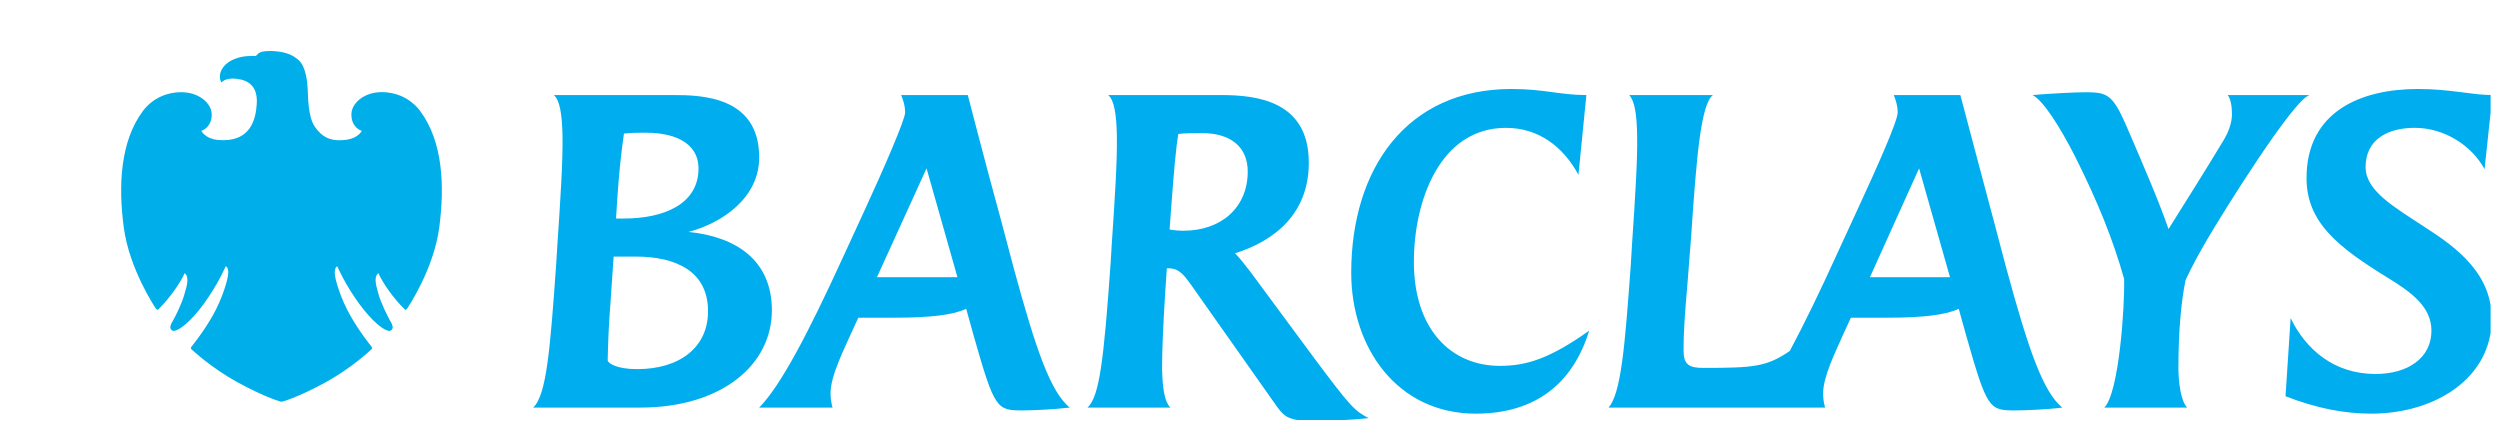
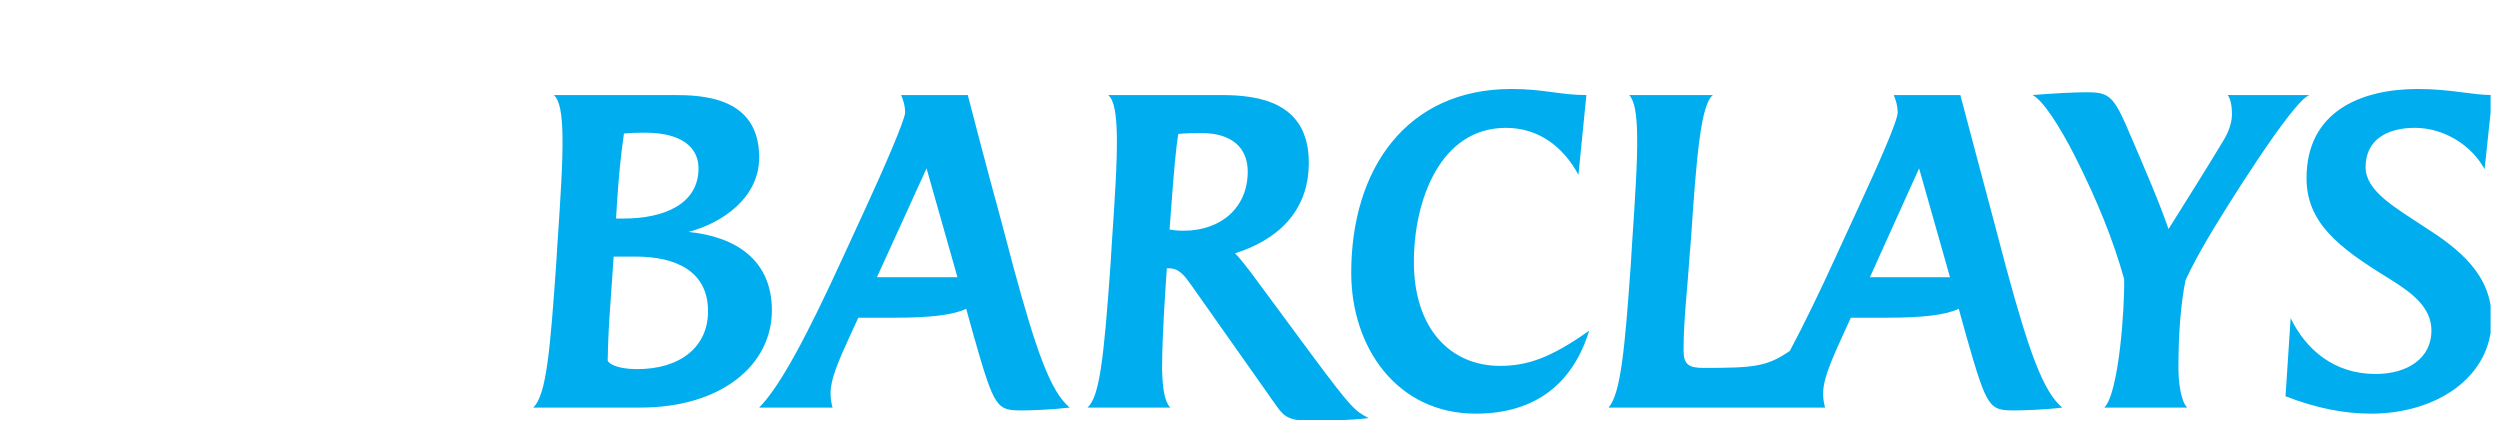
<svg xmlns="http://www.w3.org/2000/svg" width="98" height="17" viewBox="0 0 98 17" fill="none">
  <g clip-path="url(#clip0_10_43)">
    <path d="M97.395 6.631C96.897 5.71 95.824 5.011 94.658 5.011C93.633 5.011 92.731 5.44 92.731 6.551C92.731 7.487 93.867 8.122 95.048 8.9C96.338 9.725 97.675 10.74 97.675 12.502C97.675 14.803 95.484 16.215 92.949 16.215C91.908 16.215 90.82 16.009 89.592 15.533L89.793 12.47C90.385 13.693 91.489 14.66 93.12 14.66C94.379 14.66 95.312 14.042 95.312 12.962C95.312 12.041 94.549 11.47 93.618 10.899C91.658 9.694 90.416 8.725 90.416 6.98C90.416 4.361 92.561 3.488 94.783 3.488C96.073 3.488 96.882 3.726 97.705 3.726L97.395 6.631ZM86.529 9.375C86.248 9.852 85.892 10.501 85.674 10.979C85.488 11.883 85.394 13.089 85.394 14.422C85.394 14.977 85.488 15.723 85.736 15.977H82.488C83.062 15.422 83.296 12.011 83.265 10.931C82.83 9.392 82.238 7.916 81.337 6.122C80.763 4.996 80.094 3.932 79.674 3.726C80.404 3.664 81.337 3.616 81.788 3.616C82.596 3.616 82.814 3.726 83.312 4.838C84.088 6.631 84.663 7.979 85.006 8.979C85.83 7.662 86.405 6.758 87.151 5.52C87.338 5.218 87.493 4.838 87.493 4.472C87.493 4.186 87.446 3.869 87.322 3.726H90.54C89.918 3.869 87.12 8.36 86.529 9.375ZM75.228 6.6L73.301 10.867H76.44L75.228 6.6ZM79.006 16.088C77.979 16.088 77.902 16.057 77.078 13.168L76.783 12.105C76.286 12.343 75.399 12.454 73.985 12.454H72.555L72.306 12.993C71.948 13.804 71.466 14.754 71.466 15.422C71.466 15.581 71.482 15.755 71.544 15.977H63.056C63.539 15.422 63.694 13.629 63.927 10.375L63.974 9.598C64.098 7.741 64.193 6.313 64.176 5.314C64.161 4.489 64.083 3.965 63.865 3.727H67.146C66.679 4.093 66.507 6.06 66.29 9.314L66.228 10.091C66.15 11.297 65.995 12.534 65.995 13.741C65.995 14.295 66.213 14.422 66.773 14.422C68.762 14.422 69.26 14.375 70.161 13.756C70.72 12.708 71.359 11.391 71.979 10.026L72.82 8.202C73.612 6.488 74.389 4.742 74.389 4.409C74.389 4.17 74.327 3.949 74.235 3.726H76.846C76.846 3.726 77.903 7.726 78.136 8.582L78.648 10.518C79.534 13.772 80.094 15.358 80.841 15.977C80.218 16.057 79.332 16.088 79.006 16.088ZM57.85 16.215C54.756 16.215 52.968 13.613 52.968 10.693C52.968 6.631 55.128 3.488 59.248 3.488C60.538 3.488 61.145 3.726 62.186 3.726L61.875 6.853C61.285 5.758 60.32 5.012 59.031 5.012C56.466 5.012 55.424 7.837 55.424 10.265C55.424 12.899 56.87 14.342 58.797 14.342C59.839 14.342 60.756 14.056 62.295 12.962C61.673 14.994 60.227 16.215 57.85 16.215ZM47.124 5.218C46.828 5.218 46.47 5.218 46.191 5.25C46.098 5.773 46.02 6.678 45.911 8.137L45.848 8.995C46.005 9.027 46.206 9.044 46.393 9.044C47.885 9.044 48.911 8.122 48.911 6.727C48.911 5.773 48.258 5.218 47.124 5.218ZM51.46 16.501C50.574 16.501 50.356 16.358 50.061 15.945L46.703 11.184C46.439 10.819 46.237 10.518 45.818 10.518H45.74L45.678 11.438C45.6 12.692 45.553 13.693 45.553 14.438C45.569 15.263 45.662 15.77 45.88 15.977H42.631C43.097 15.548 43.267 14.12 43.532 10.375L43.579 9.598C43.704 7.757 43.797 6.329 43.781 5.33C43.765 4.456 43.673 3.917 43.439 3.726C45.289 3.726 47.869 3.726 47.869 3.726C49.315 3.726 51.305 3.981 51.305 6.377C51.305 8.344 50.014 9.423 48.413 9.93C48.569 10.074 48.848 10.439 49.02 10.661L51.46 13.962C52.984 16.009 53.108 16.104 53.652 16.39C52.968 16.469 52.051 16.501 51.46 16.501ZM36.321 6.6L34.376 10.867H37.532L36.321 6.6ZM40.097 16.088C39.072 16.088 38.994 16.057 38.17 13.168L37.875 12.105C37.376 12.343 36.491 12.454 35.076 12.454H33.646L33.398 12.993C33.149 13.566 32.542 14.74 32.558 15.422C32.558 15.581 32.573 15.74 32.636 15.977H29.76C30.584 15.137 31.626 13.185 33.071 10.027L33.911 8.202C34.672 6.552 35.481 4.679 35.481 4.41C35.481 4.171 35.419 3.949 35.325 3.727H37.938C37.938 3.727 38.62 6.377 39.227 8.582L39.74 10.519C40.626 13.772 41.186 15.358 41.932 15.977C41.264 16.057 40.424 16.088 40.097 16.088ZM25.298 5.202C25.065 5.202 24.754 5.202 24.459 5.235C24.334 6.091 24.256 6.916 24.195 7.821C24.195 7.821 24.148 8.598 24.148 8.566H24.459C25.982 8.566 27.382 8.027 27.382 6.6C27.382 5.773 26.713 5.202 25.298 5.202ZM24.91 10.058H24.055L23.931 11.867C23.869 12.661 23.837 13.327 23.822 14.12C23.822 14.232 24.164 14.47 24.972 14.47C26.651 14.47 27.755 13.613 27.755 12.2C27.755 10.629 26.495 10.058 24.91 10.058ZM25.096 15.977H20.899C21.428 15.5 21.568 13.644 21.801 10.375L21.848 9.614C21.973 7.757 22.066 6.329 22.05 5.33C22.035 4.472 21.941 3.917 21.708 3.726H26.402C27.521 3.726 29.76 3.79 29.76 6.17C29.76 7.757 28.314 8.741 26.993 9.091C28.858 9.281 30.258 10.201 30.258 12.168C30.257 14.295 28.299 15.977 25.096 15.977Z" fill="#00AEEF" />
    <mask id="mask0_10_43" style="mask-type:luminance" maskUnits="userSpaceOnUse" x="-101" y="-51" width="153" height="102">
-       <path d="M-100.315 39.168V-19.266C-100.315 -22.631 -97.866 -25.059 -94.636 -25.059C-97.866 -25.059 -100.485 -27.788 -100.485 -31.151L-100.5 -47.583C-100.5 -49.056 -99.353 -50.25 -97.942 -50.25H41.164C47.029 -50.25 51.784 -45.299 51.784 -39.192V44.636C51.784 47.397 49.634 50.224 46.981 50.224H-89.695C-95.563 50.224 -100.315 43.702 -100.315 39.168Z" fill="white" />
-     </mask>
+       </mask>
    <g mask="url(#mask0_10_43)">
-       <path d="M10.574 2.001C10.217 2.001 10.143 2.064 10.027 2.196C9.982 2.193 9.934 2.192 9.884 2.192C9.61 2.192 9.257 2.234 8.956 2.439C8.665 2.635 8.527 2.981 8.682 3.235C8.682 3.235 8.786 3.079 9.128 3.079C9.176 3.079 9.229 3.085 9.286 3.09C9.758 3.146 10.107 3.4 10.065 4.07C10.027 4.739 9.781 5.486 8.775 5.495C8.775 5.495 8.645 5.495 8.507 5.482C8.039 5.429 7.892 5.129 7.892 5.129C7.892 5.129 8.296 5.017 8.3 4.493C8.296 4.136 7.992 3.81 7.553 3.678C7.409 3.635 7.251 3.614 7.087 3.614C6.569 3.614 5.988 3.835 5.597 4.357C4.708 5.555 4.636 7.3 4.853 8.923C5.071 10.55 6.082 12.056 6.111 12.098C6.133 12.127 6.152 12.142 6.174 12.142C6.185 12.142 6.197 12.137 6.209 12.127C6.645 11.695 7.061 11.104 7.239 10.708C7.43 10.864 7.33 11.193 7.226 11.546C7.126 11.906 6.884 12.384 6.797 12.538C6.712 12.689 6.599 12.864 6.751 12.955C6.766 12.965 6.786 12.97 6.81 12.97C7.006 12.97 7.466 12.622 7.98 11.923C8.555 11.136 8.847 10.438 8.847 10.438C8.889 10.447 8.959 10.52 8.947 10.718C8.94 10.919 8.737 11.667 8.343 12.364C7.944 13.06 7.576 13.496 7.502 13.595C7.456 13.652 7.495 13.688 7.524 13.711C7.554 13.731 8.259 14.403 9.283 14.971C10.497 15.631 11.035 15.75 11.035 15.75C11.035 15.75 11.572 15.634 12.785 14.975C13.809 14.406 14.518 13.731 14.544 13.708C14.573 13.688 14.611 13.655 14.566 13.592C14.496 13.497 14.127 13.06 13.729 12.364C13.336 11.672 13.126 10.919 13.123 10.72C13.115 10.52 13.181 10.454 13.221 10.437C13.221 10.437 13.516 11.14 14.091 11.922C14.607 12.623 15.063 12.97 15.26 12.97C15.285 12.97 15.305 12.965 15.321 12.955C15.469 12.863 15.359 12.685 15.272 12.537C15.191 12.383 14.946 11.908 14.841 11.545C14.742 11.189 14.638 10.86 14.832 10.708C15.01 11.103 15.424 11.697 15.861 12.123C15.873 12.136 15.886 12.142 15.899 12.142C15.918 12.142 15.939 12.127 15.957 12.1C15.989 12.056 17.002 10.552 17.218 8.923C17.435 7.296 17.363 5.555 16.474 4.357C16.085 3.833 15.499 3.611 14.978 3.611C14.816 3.611 14.66 3.632 14.518 3.674C14.076 3.81 13.773 4.139 13.775 4.492C13.775 5.017 14.182 5.129 14.182 5.129C14.182 5.129 14.046 5.422 13.561 5.481C13.471 5.492 13.383 5.498 13.299 5.498C12.934 5.498 12.627 5.379 12.343 4.971C12.069 4.578 12.078 3.769 12.062 3.499C12.049 3.225 11.992 2.611 11.71 2.361C11.429 2.103 11.086 2.017 10.659 2C10.628 2.001 10.6 2.001 10.574 2.001Z" fill="#00AFE9" />
+       <path d="M10.574 2.001C10.217 2.001 10.143 2.064 10.027 2.196C9.982 2.193 9.934 2.192 9.884 2.192C9.61 2.192 9.257 2.234 8.956 2.439C8.665 2.635 8.527 2.981 8.682 3.235C9.176 3.079 9.229 3.085 9.286 3.09C9.758 3.146 10.107 3.4 10.065 4.07C10.027 4.739 9.781 5.486 8.775 5.495C8.775 5.495 8.645 5.495 8.507 5.482C8.039 5.429 7.892 5.129 7.892 5.129C7.892 5.129 8.296 5.017 8.3 4.493C8.296 4.136 7.992 3.81 7.553 3.678C7.409 3.635 7.251 3.614 7.087 3.614C6.569 3.614 5.988 3.835 5.597 4.357C4.708 5.555 4.636 7.3 4.853 8.923C5.071 10.55 6.082 12.056 6.111 12.098C6.133 12.127 6.152 12.142 6.174 12.142C6.185 12.142 6.197 12.137 6.209 12.127C6.645 11.695 7.061 11.104 7.239 10.708C7.43 10.864 7.33 11.193 7.226 11.546C7.126 11.906 6.884 12.384 6.797 12.538C6.712 12.689 6.599 12.864 6.751 12.955C6.766 12.965 6.786 12.97 6.81 12.97C7.006 12.97 7.466 12.622 7.98 11.923C8.555 11.136 8.847 10.438 8.847 10.438C8.889 10.447 8.959 10.52 8.947 10.718C8.94 10.919 8.737 11.667 8.343 12.364C7.944 13.06 7.576 13.496 7.502 13.595C7.456 13.652 7.495 13.688 7.524 13.711C7.554 13.731 8.259 14.403 9.283 14.971C10.497 15.631 11.035 15.75 11.035 15.75C11.035 15.75 11.572 15.634 12.785 14.975C13.809 14.406 14.518 13.731 14.544 13.708C14.573 13.688 14.611 13.655 14.566 13.592C14.496 13.497 14.127 13.06 13.729 12.364C13.336 11.672 13.126 10.919 13.123 10.72C13.115 10.52 13.181 10.454 13.221 10.437C13.221 10.437 13.516 11.14 14.091 11.922C14.607 12.623 15.063 12.97 15.26 12.97C15.285 12.97 15.305 12.965 15.321 12.955C15.469 12.863 15.359 12.685 15.272 12.537C15.191 12.383 14.946 11.908 14.841 11.545C14.742 11.189 14.638 10.86 14.832 10.708C15.01 11.103 15.424 11.697 15.861 12.123C15.873 12.136 15.886 12.142 15.899 12.142C15.918 12.142 15.939 12.127 15.957 12.1C15.989 12.056 17.002 10.552 17.218 8.923C17.435 7.296 17.363 5.555 16.474 4.357C16.085 3.833 15.499 3.611 14.978 3.611C14.816 3.611 14.66 3.632 14.518 3.674C14.076 3.81 13.773 4.139 13.775 4.492C13.775 5.017 14.182 5.129 14.182 5.129C14.182 5.129 14.046 5.422 13.561 5.481C13.471 5.492 13.383 5.498 13.299 5.498C12.934 5.498 12.627 5.379 12.343 4.971C12.069 4.578 12.078 3.769 12.062 3.499C12.049 3.225 11.992 2.611 11.71 2.361C11.429 2.103 11.086 2.017 10.659 2C10.628 2.001 10.6 2.001 10.574 2.001Z" fill="#00AFE9" />
    </g>
  </g>
  <defs>
    <clipPath id="clip0_10_43">
      <rect width="97.632" height="16.463" fill="white" />
    </clipPath>
  </defs>
</svg>